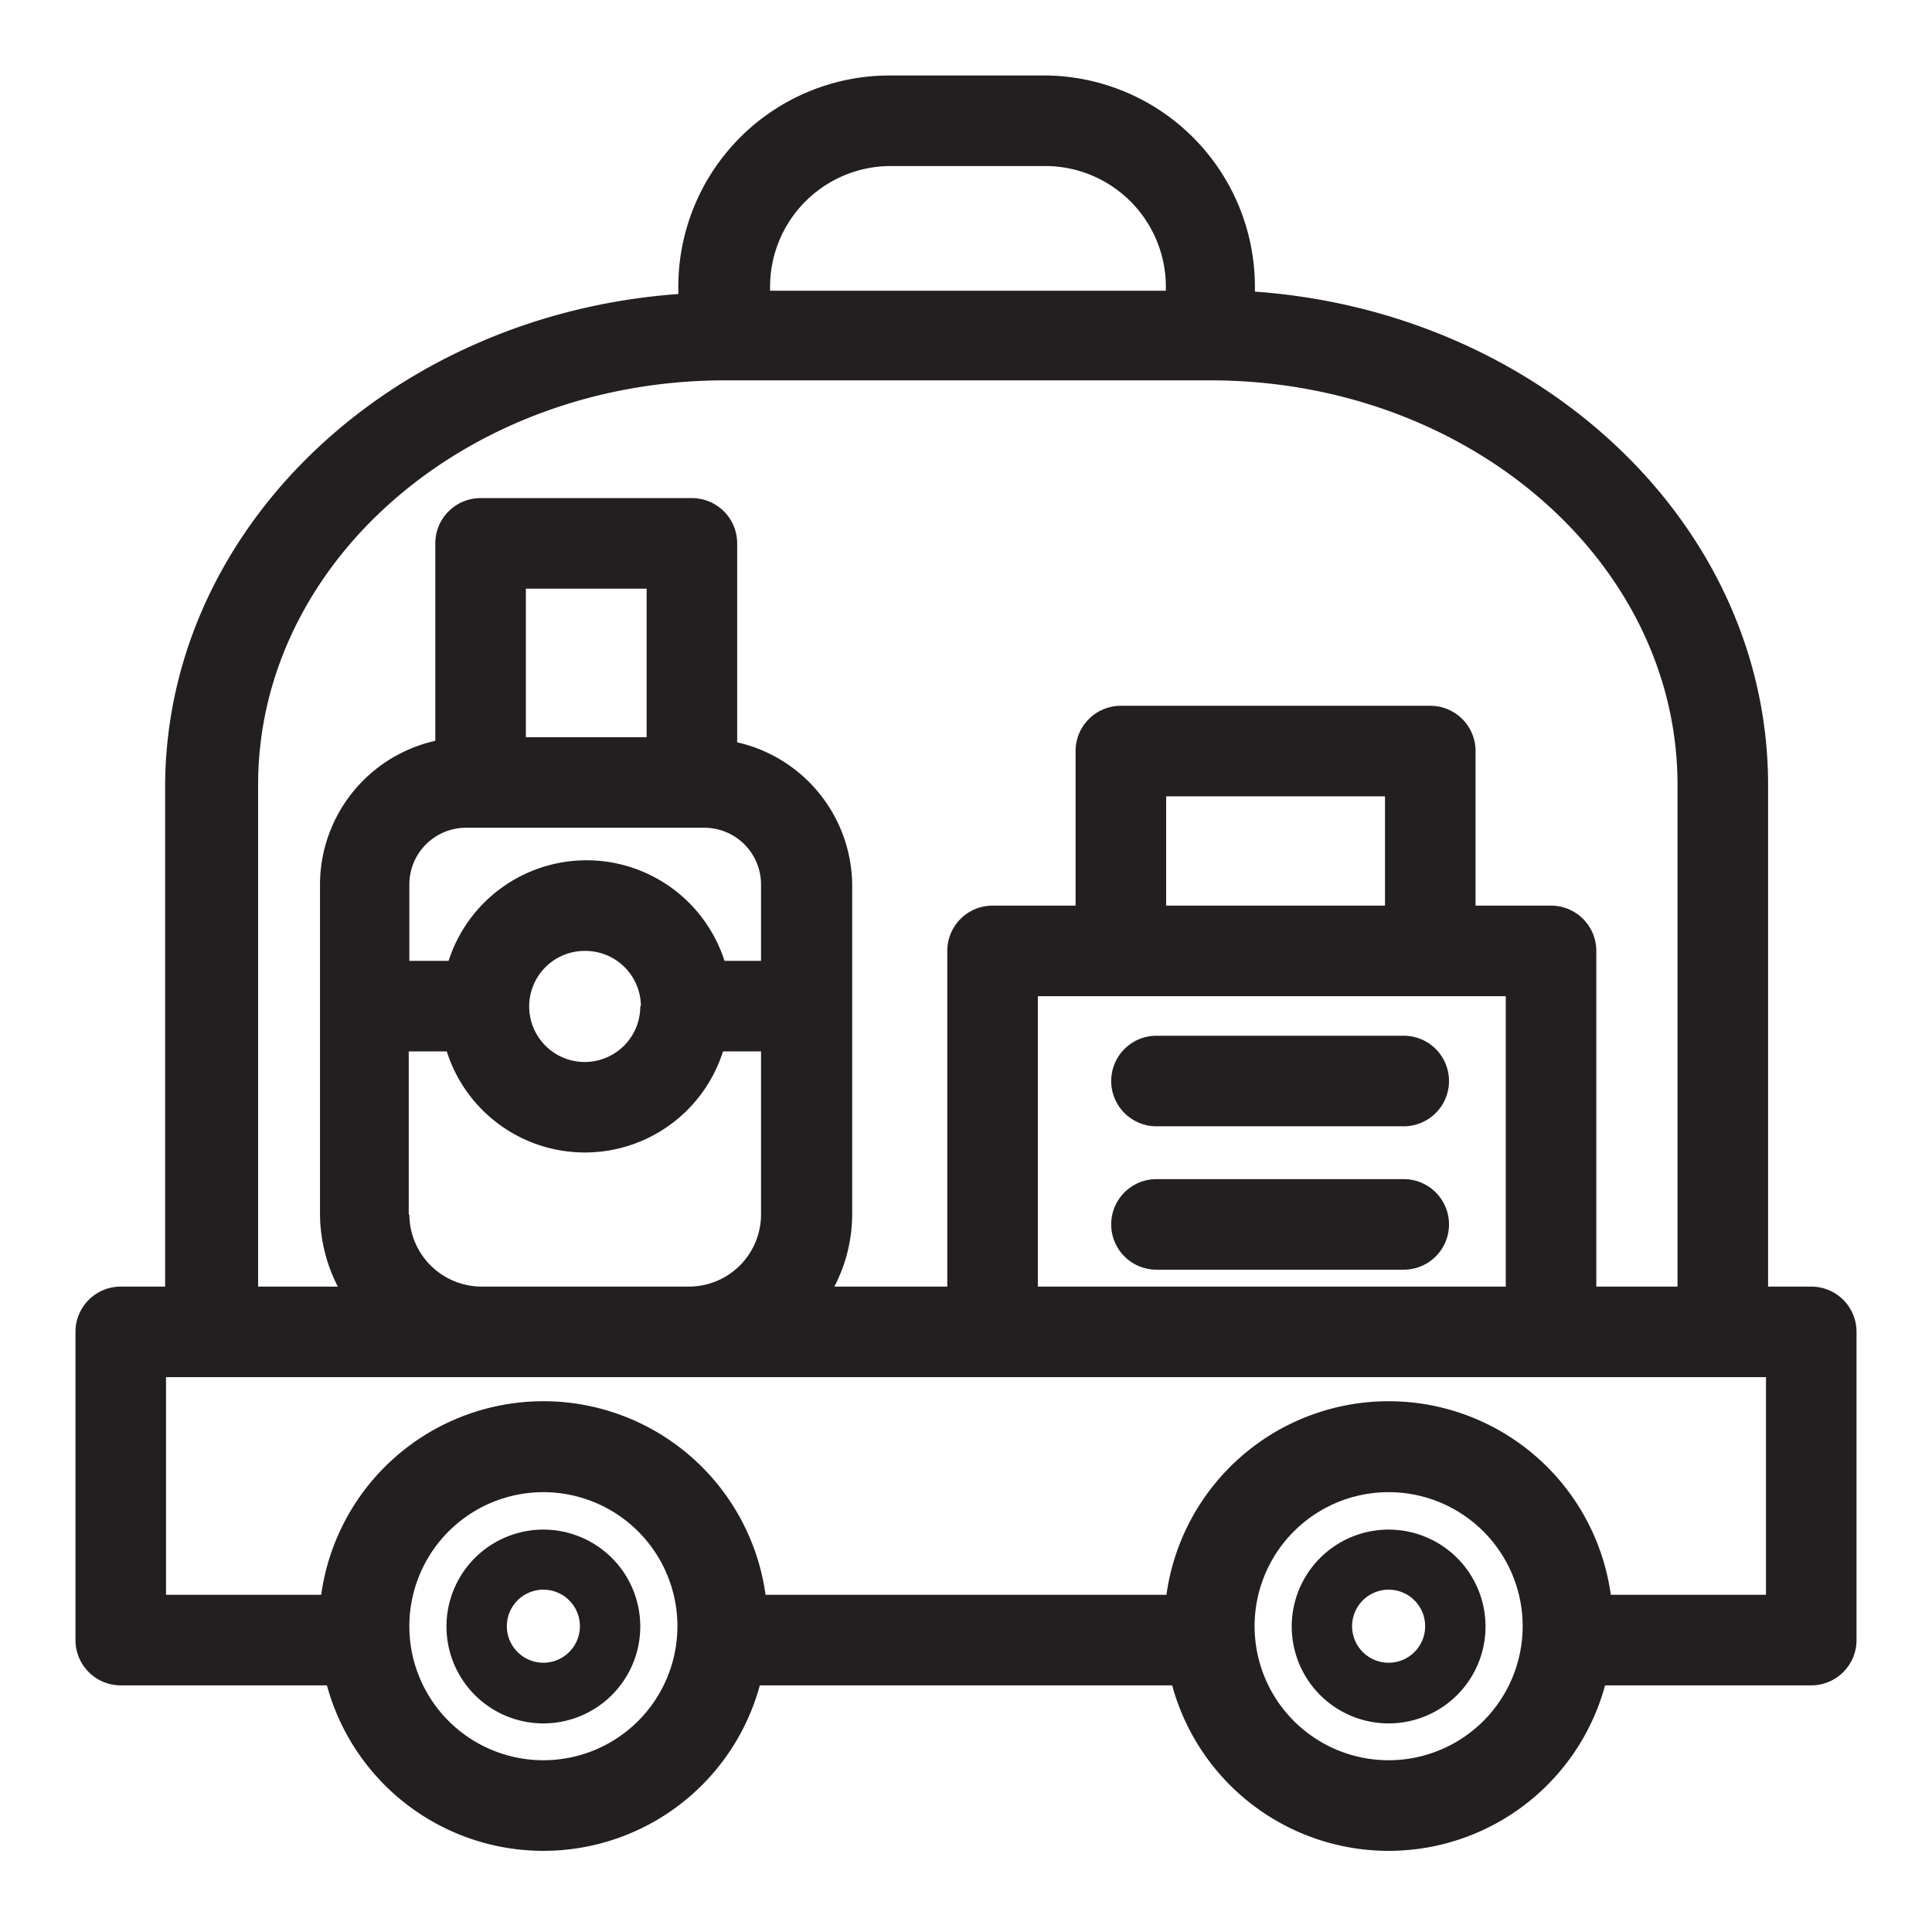
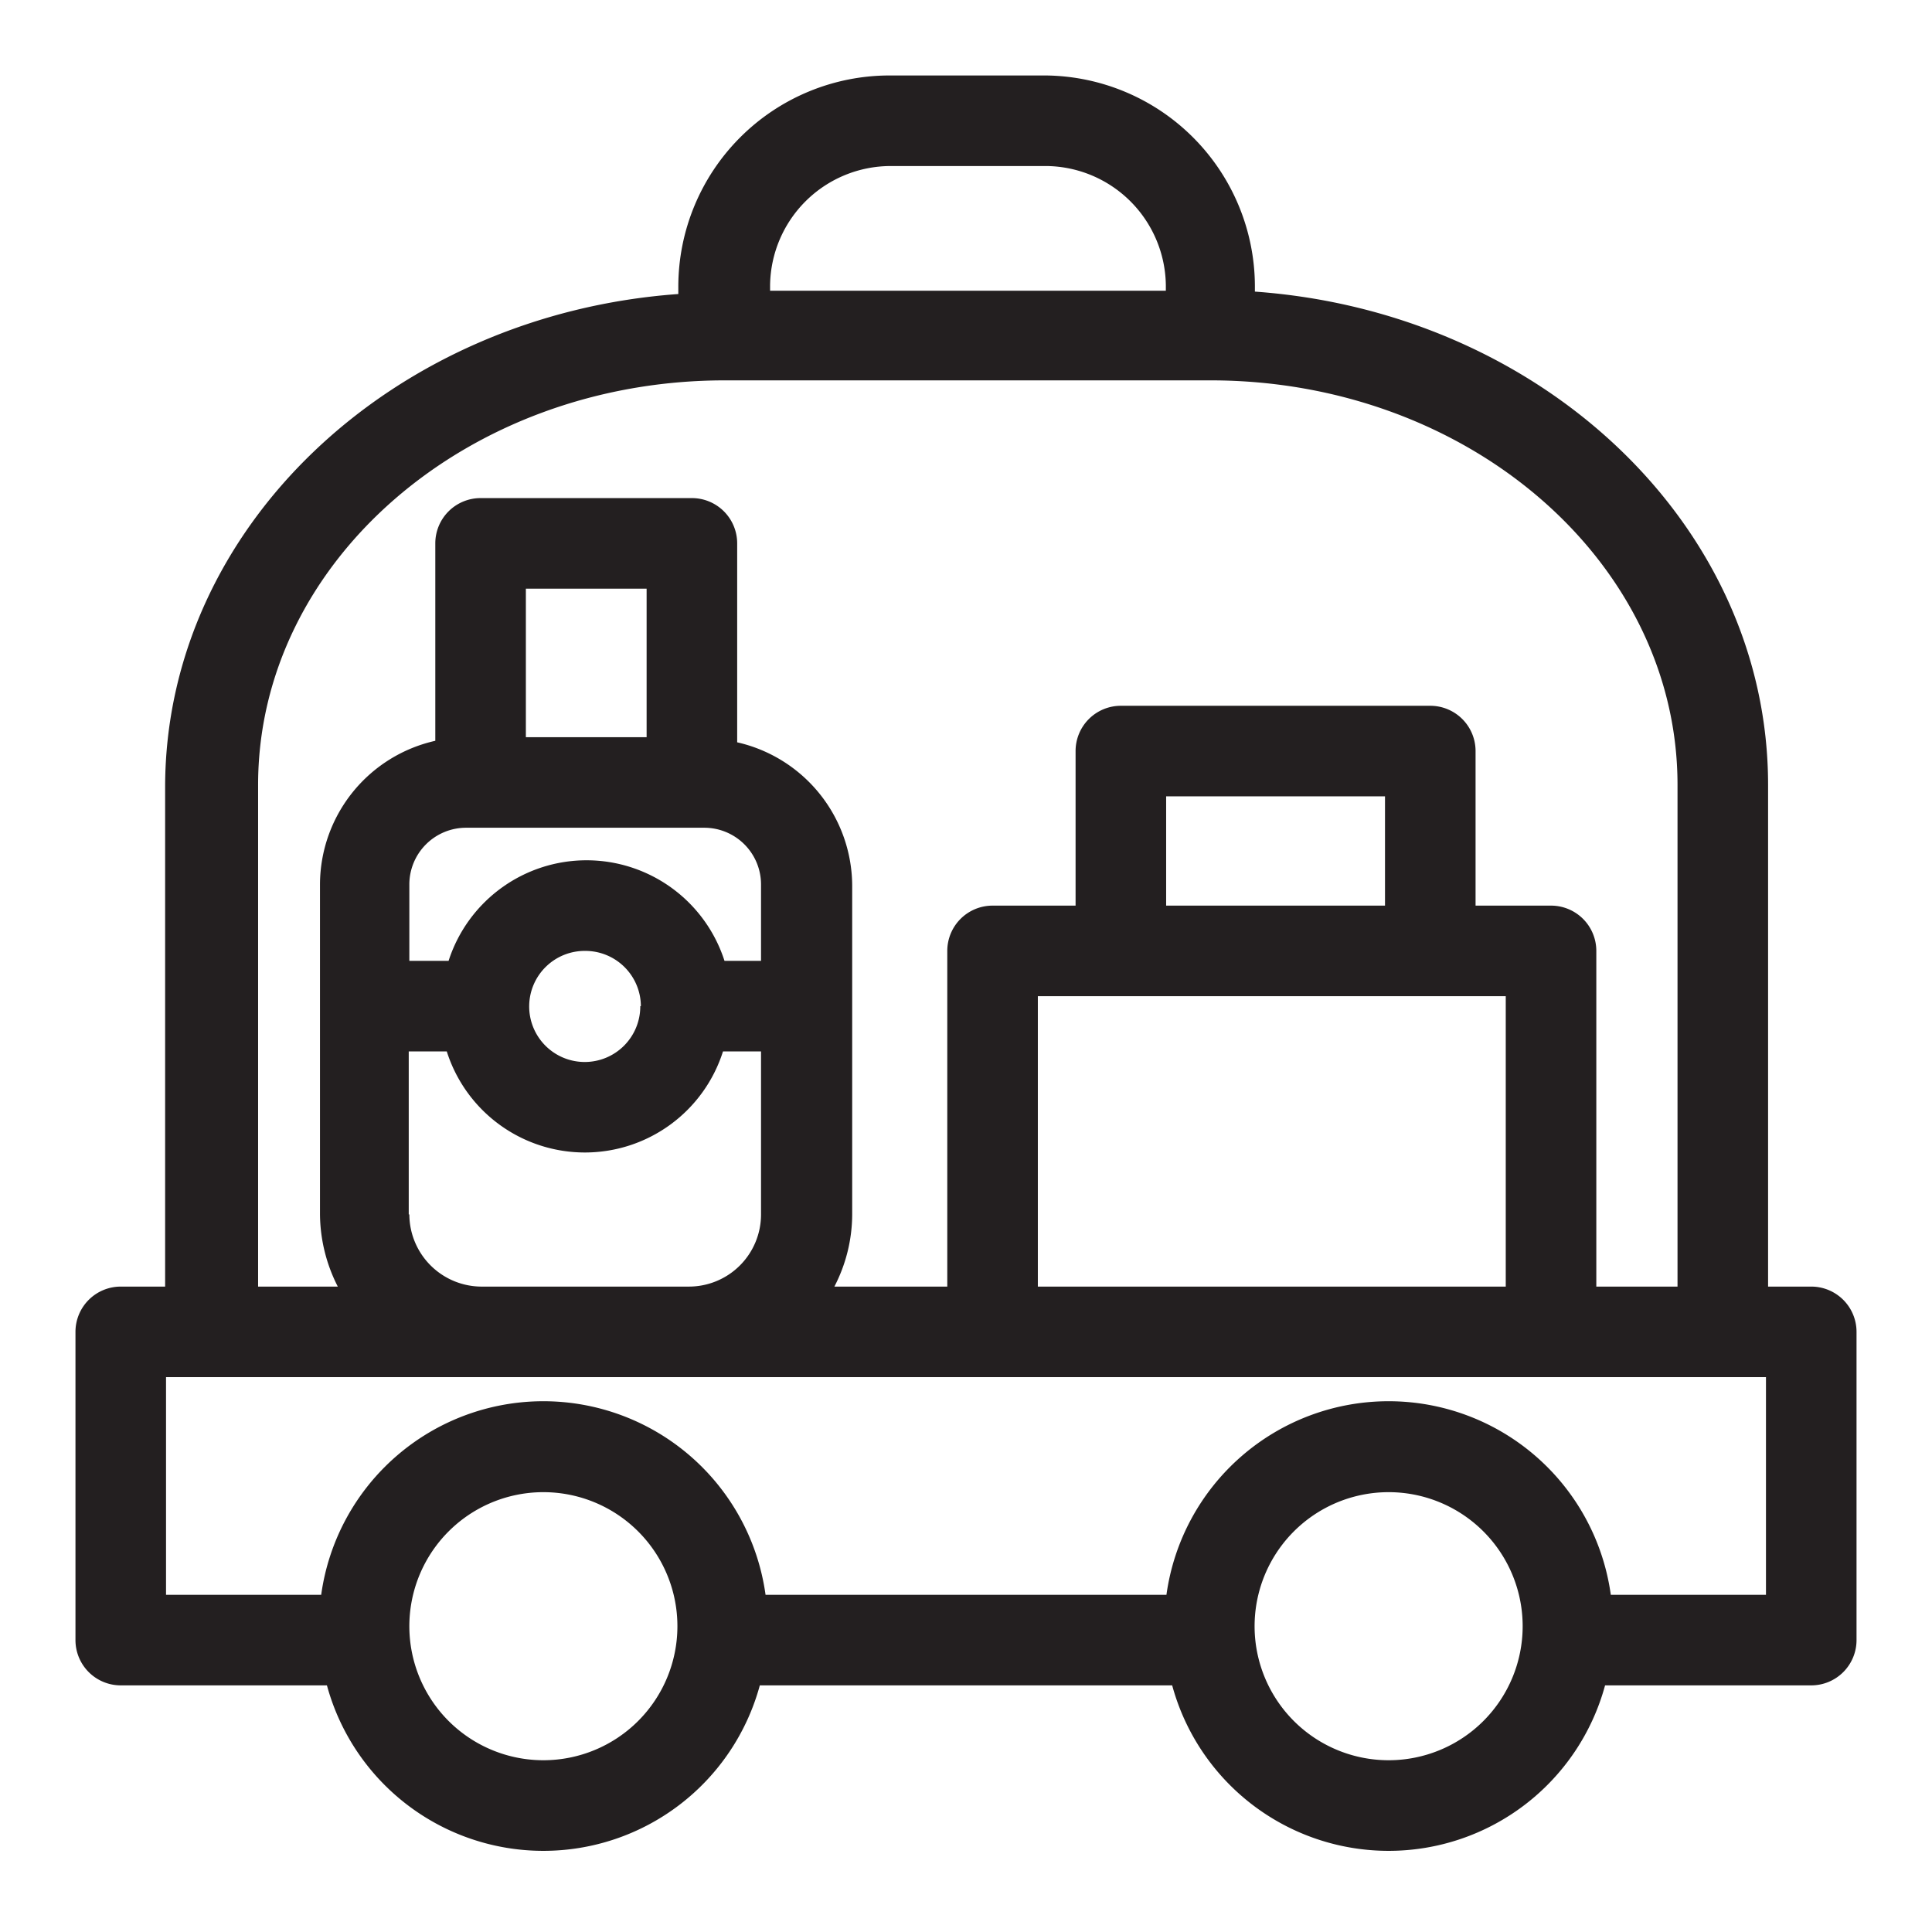
<svg xmlns="http://www.w3.org/2000/svg" viewBox="0 0 64 64" id="luggage">
  <path fill="#231f20" d="M60,42.62H58.57V26c0-8.6-7.5-15.66-17-16.34V9.45A7,7,0,0,0,34.63,2.5H29.47a7,7,0,0,0-7,7v.24c-9.48.68-17,7.74-17,16.34V42.62H4a1.5,1.5,0,0,0-1.5,1.5V54.33A1.5,1.5,0,0,0,4,55.83h6.83a7.43,7.43,0,0,0,14.34,0H38.83a7.43,7.43,0,0,0,14.34,0H60a1.5,1.5,0,0,0,1.5-1.5V44.12A1.5,1.5,0,0,0,60,42.62ZM25.51,9.45a4,4,0,0,1,4-3.95h5.16a4,4,0,0,1,3.95,3.95v.18H25.51ZM8.55,26c0-7.39,6.93-13.4,15.46-13.4H40.1c8.53,0,15.47,6,15.47,13.4V42.62H52.88V31.5a1.5,1.5,0,0,0-1.5-1.5h-2.5V24.88a1.5,1.5,0,0,0-1.5-1.5H37.13a1.5,1.5,0,0,0-1.5,1.5V30H32.88a1.5,1.5,0,0,0-1.5,1.5V42.62H27.64a5.22,5.22,0,0,0,.59-2.39V33.34h0v-4a4.89,4.89,0,0,0-3.81-4.75V18a1.5,1.5,0,0,0-1.5-1.5h-7a1.5,1.5,0,0,0-1.5,1.5v6.54a4.89,4.89,0,0,0-3.82,4.75V40.23a5.34,5.34,0,0,0,.59,2.39H8.55Zm37.33,4H38.63V26.38h7.25Zm-8.75,3H49.88v9.62H34.38V33ZM21.42,24.42h-4V19.5h4Zm-6,3h7.91a1.88,1.88,0,0,1,1.88,1.87v2.54H24a4.8,4.8,0,0,0-9.14,0H13.56V29.29A1.88,1.88,0,0,1,15.44,27.42Zm5.79,5.91A1.84,1.84,0,1,1,19.4,31.5,1.84,1.84,0,0,1,21.23,33.33Zm-7.67,6.9v-5.4h1.26a4.8,4.8,0,0,0,9.15,0h1.26v5.4a2.39,2.39,0,0,1-2.39,2.39H16A2.4,2.4,0,0,1,13.56,40.23ZM18,58.31a4.44,4.44,0,1,1,4.44-4.43A4.44,4.44,0,0,1,18,58.31Zm28,0a4.44,4.44,0,1,1,4.44-4.43A4.44,4.44,0,0,1,46,58.31Zm12.5-5.48H53.36a7.43,7.43,0,0,0-14.72,0H25.36a7.43,7.43,0,0,0-14.72,0H5.5V45.62h53Z" />
-   <path fill="#231f20" d="M38.31 37.31H46.5a1.5 1.5 0 0 0 0-3H38.31a1.5 1.5 0 0 0 0 3zM38.31 42.06H46.5a1.5 1.5 0 0 0 0-3H38.31a1.5 1.5 0 0 0 0 3zM18 50.67a3.21 3.21 0 1 0 3.21 3.21A3.21 3.21 0 0 0 18 50.67zm0 4.41a1.21 1.21 0 1 1 1.21-1.2A1.21 1.21 0 0 1 18 55.08zM46 50.67a3.21 3.21 0 1 0 3.21 3.21A3.21 3.21 0 0 0 46 50.67zm0 4.41a1.21 1.21 0 1 1 1.21-1.2A1.21 1.21 0 0 1 46 55.08z" />
</svg>